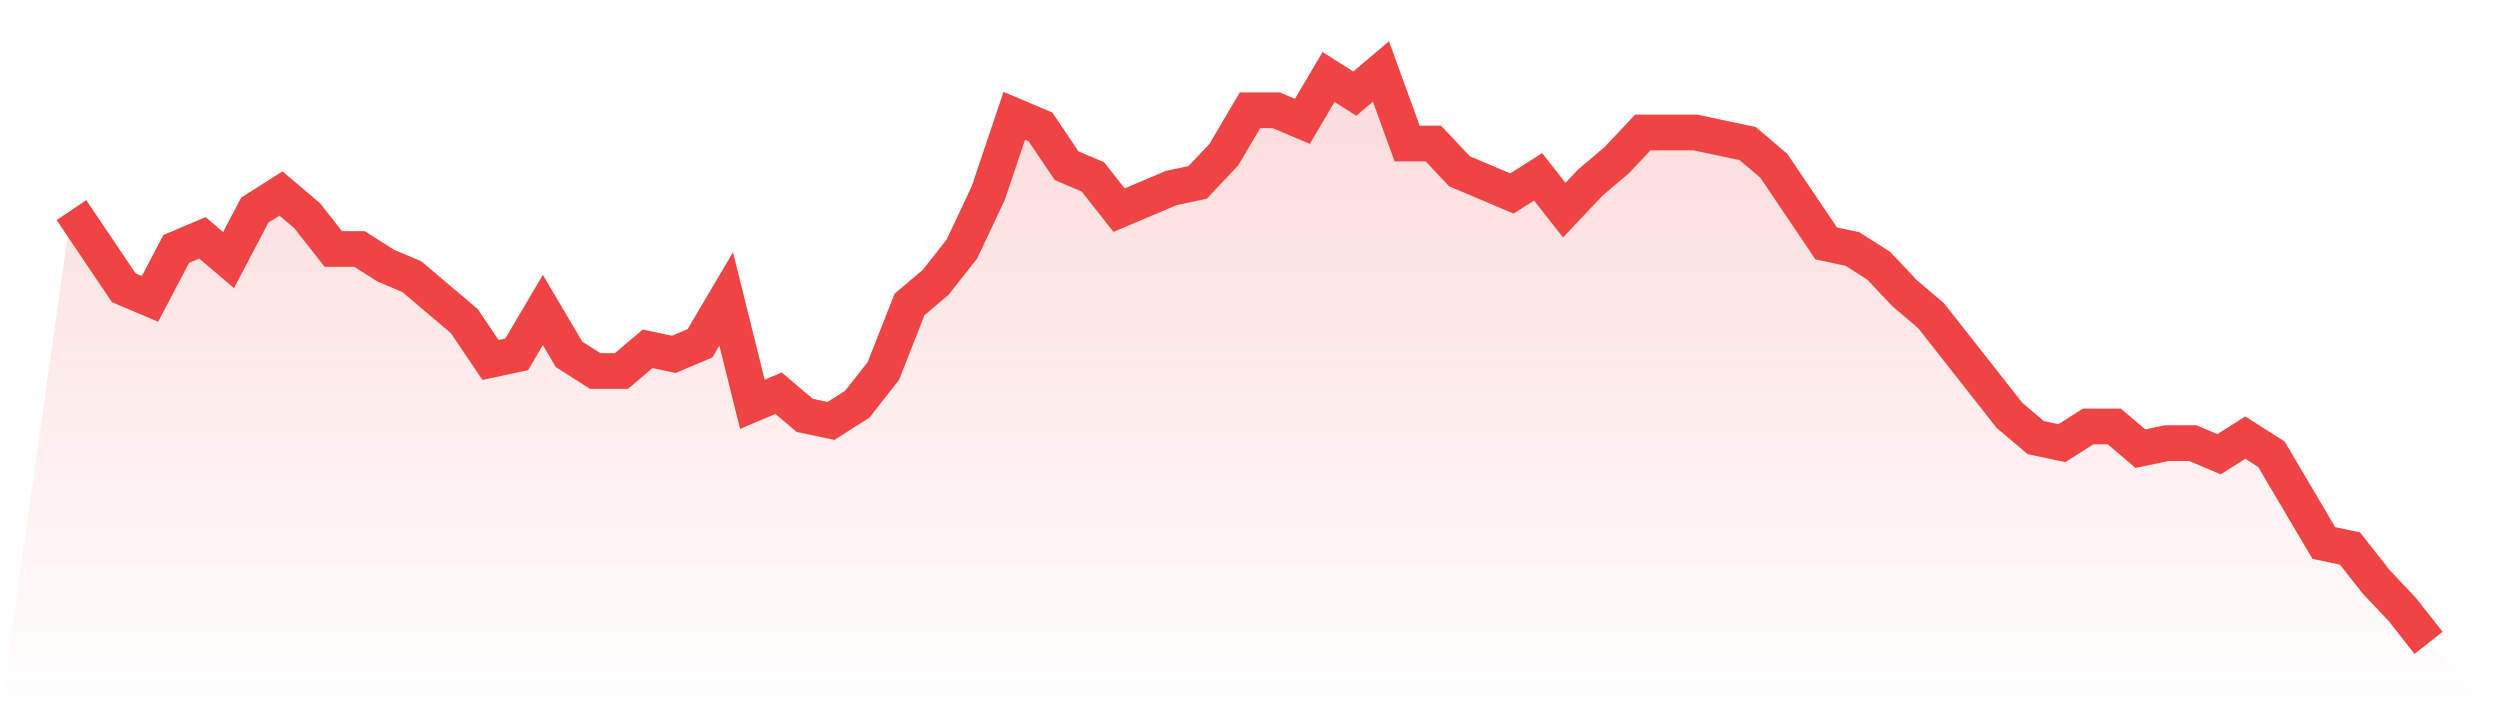
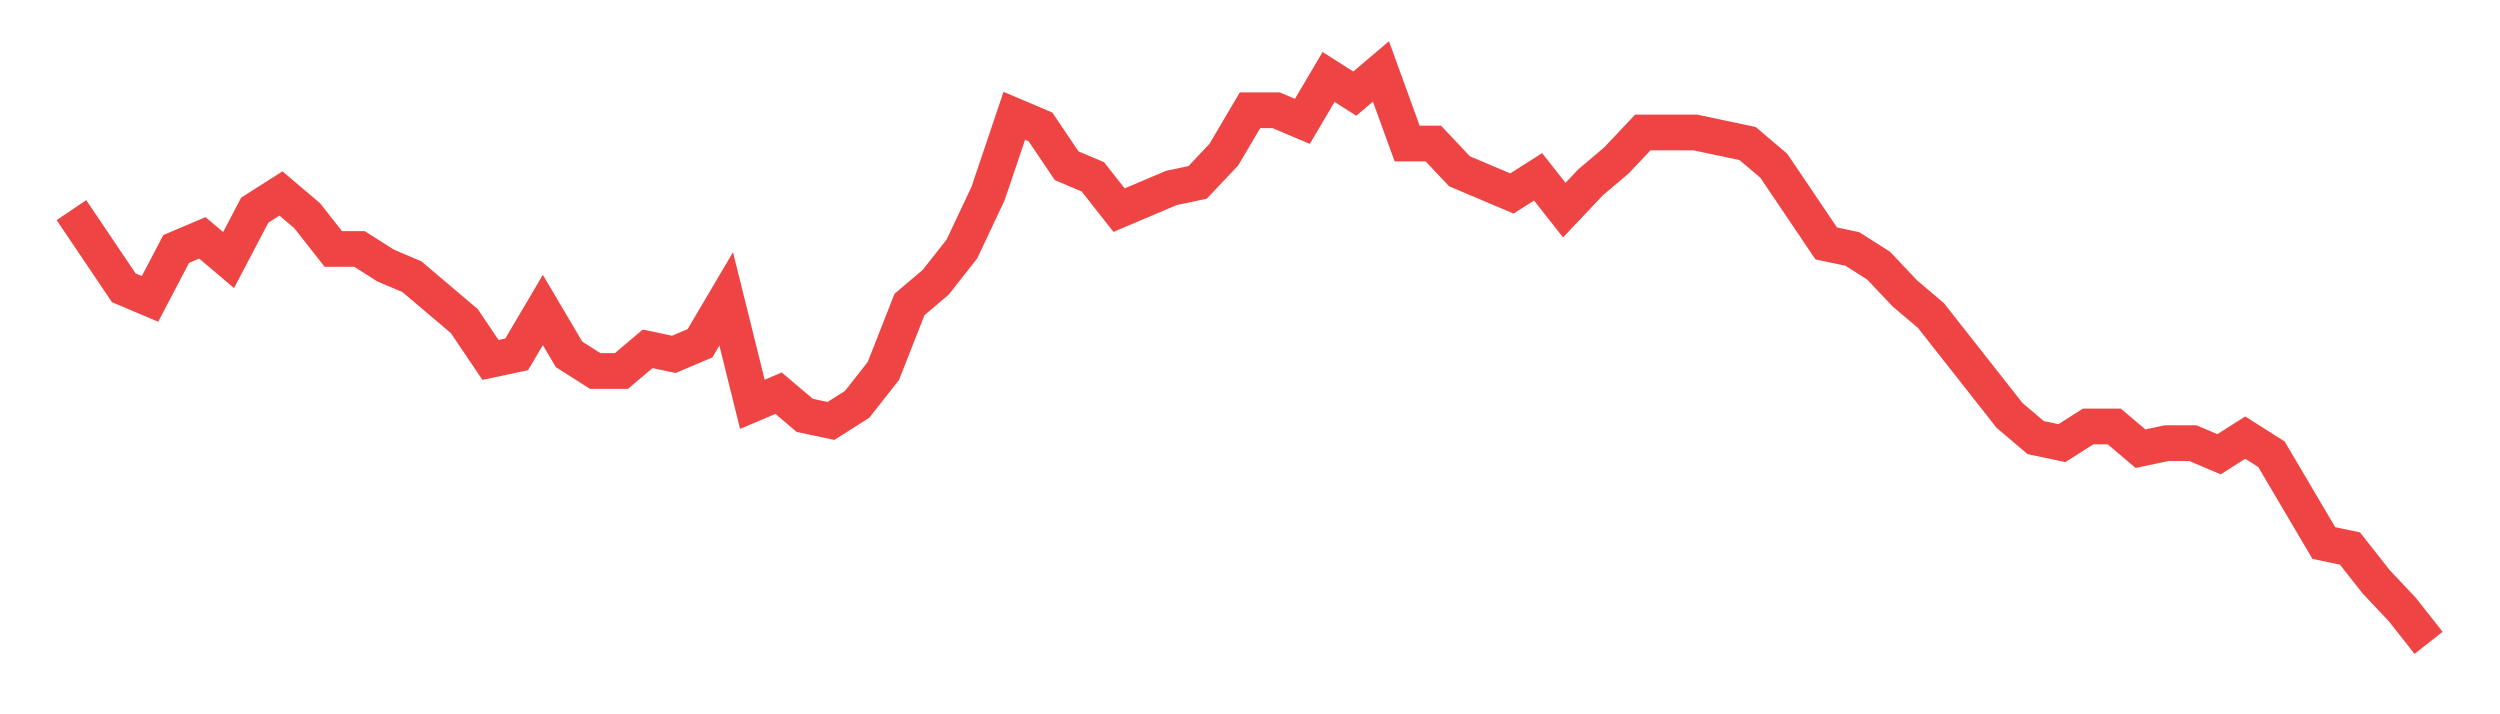
<svg xmlns="http://www.w3.org/2000/svg" viewBox="0 0 140 40">
  <defs>
    <linearGradient id="gradient" x1="0" x2="0" y1="0" y2="1">
      <stop offset="0%" stop-color="#ef4444" stop-opacity="0.2" />
      <stop offset="100%" stop-color="#ef4444" stop-opacity="0" />
    </linearGradient>
  </defs>
-   <path d="M4,11.767 L4,11.767 L5.467,13.942 L6.933,16.117 L8.4,16.738 L9.867,13.942 L11.333,13.32 L12.8,14.563 L14.267,11.767 L15.733,10.835 L17.2,12.078 L18.667,13.942 L20.133,13.942 L21.6,14.874 L23.067,15.495 L24.533,16.738 L26,17.981 L27.467,20.155 L28.933,19.845 L30.4,17.359 L31.867,19.845 L33.333,20.777 L34.8,20.777 L36.267,19.534 L37.733,19.845 L39.2,19.223 L40.667,16.738 L42.133,22.641 L43.6,22.019 L45.067,23.262 L46.533,23.573 L48,22.641 L49.467,20.777 L50.933,17.049 L52.4,15.806 L53.867,13.942 L55.333,10.835 L56.8,6.485 L58.267,7.107 L59.733,9.282 L61.2,9.903 L62.667,11.767 L64.133,11.146 L65.6,10.524 L67.067,10.214 L68.533,8.66 L70,6.175 L71.467,6.175 L72.933,6.796 L74.4,4.311 L75.867,5.243 L77.333,4 L78.8,8.039 L80.267,8.039 L81.733,9.592 L83.2,10.214 L84.667,10.835 L86.133,9.903 L87.6,11.767 L89.067,10.214 L90.533,8.971 L92,7.417 L93.467,7.417 L94.933,7.417 L96.4,7.728 L97.867,8.039 L99.333,9.282 L100.8,11.456 L102.267,13.631 L103.733,13.942 L105.2,14.874 L106.667,16.427 L108.133,17.67 L109.6,19.534 L111.067,21.398 L112.533,23.262 L114,24.505 L115.467,24.816 L116.933,23.883 L118.4,23.883 L119.867,25.126 L121.333,24.816 L122.8,24.816 L124.267,25.437 L125.733,24.505 L127.2,25.437 L128.667,27.922 L130.133,30.408 L131.6,30.718 L133.067,32.583 L134.533,34.136 L136,36 L140,40 L0,40 z" fill="url(#gradient)" />
  <path d="M4,11.767 L4,11.767 L5.467,13.942 L6.933,16.117 L8.4,16.738 L9.867,13.942 L11.333,13.32 L12.8,14.563 L14.267,11.767 L15.733,10.835 L17.2,12.078 L18.667,13.942 L20.133,13.942 L21.6,14.874 L23.067,15.495 L24.533,16.738 L26,17.981 L27.467,20.155 L28.933,19.845 L30.4,17.359 L31.867,19.845 L33.333,20.777 L34.8,20.777 L36.267,19.534 L37.733,19.845 L39.2,19.223 L40.667,16.738 L42.133,22.641 L43.6,22.019 L45.067,23.262 L46.533,23.573 L48,22.641 L49.467,20.777 L50.933,17.049 L52.4,15.806 L53.867,13.942 L55.333,10.835 L56.8,6.485 L58.267,7.107 L59.733,9.282 L61.2,9.903 L62.667,11.767 L64.133,11.146 L65.6,10.524 L67.067,10.214 L68.533,8.66 L70,6.175 L71.467,6.175 L72.933,6.796 L74.4,4.311 L75.867,5.243 L77.333,4 L78.8,8.039 L80.267,8.039 L81.733,9.592 L83.2,10.214 L84.667,10.835 L86.133,9.903 L87.6,11.767 L89.067,10.214 L90.533,8.971 L92,7.417 L93.467,7.417 L94.933,7.417 L96.4,7.728 L97.867,8.039 L99.333,9.282 L100.8,11.456 L102.267,13.631 L103.733,13.942 L105.2,14.874 L106.667,16.427 L108.133,17.67 L109.6,19.534 L111.067,21.398 L112.533,23.262 L114,24.505 L115.467,24.816 L116.933,23.883 L118.4,23.883 L119.867,25.126 L121.333,24.816 L122.8,24.816 L124.267,25.437 L125.733,24.505 L127.2,25.437 L128.667,27.922 L130.133,30.408 L131.6,30.718 L133.067,32.583 L134.533,34.136 L136,36" fill="none" stroke="#ef4444" stroke-width="2" />
</svg>